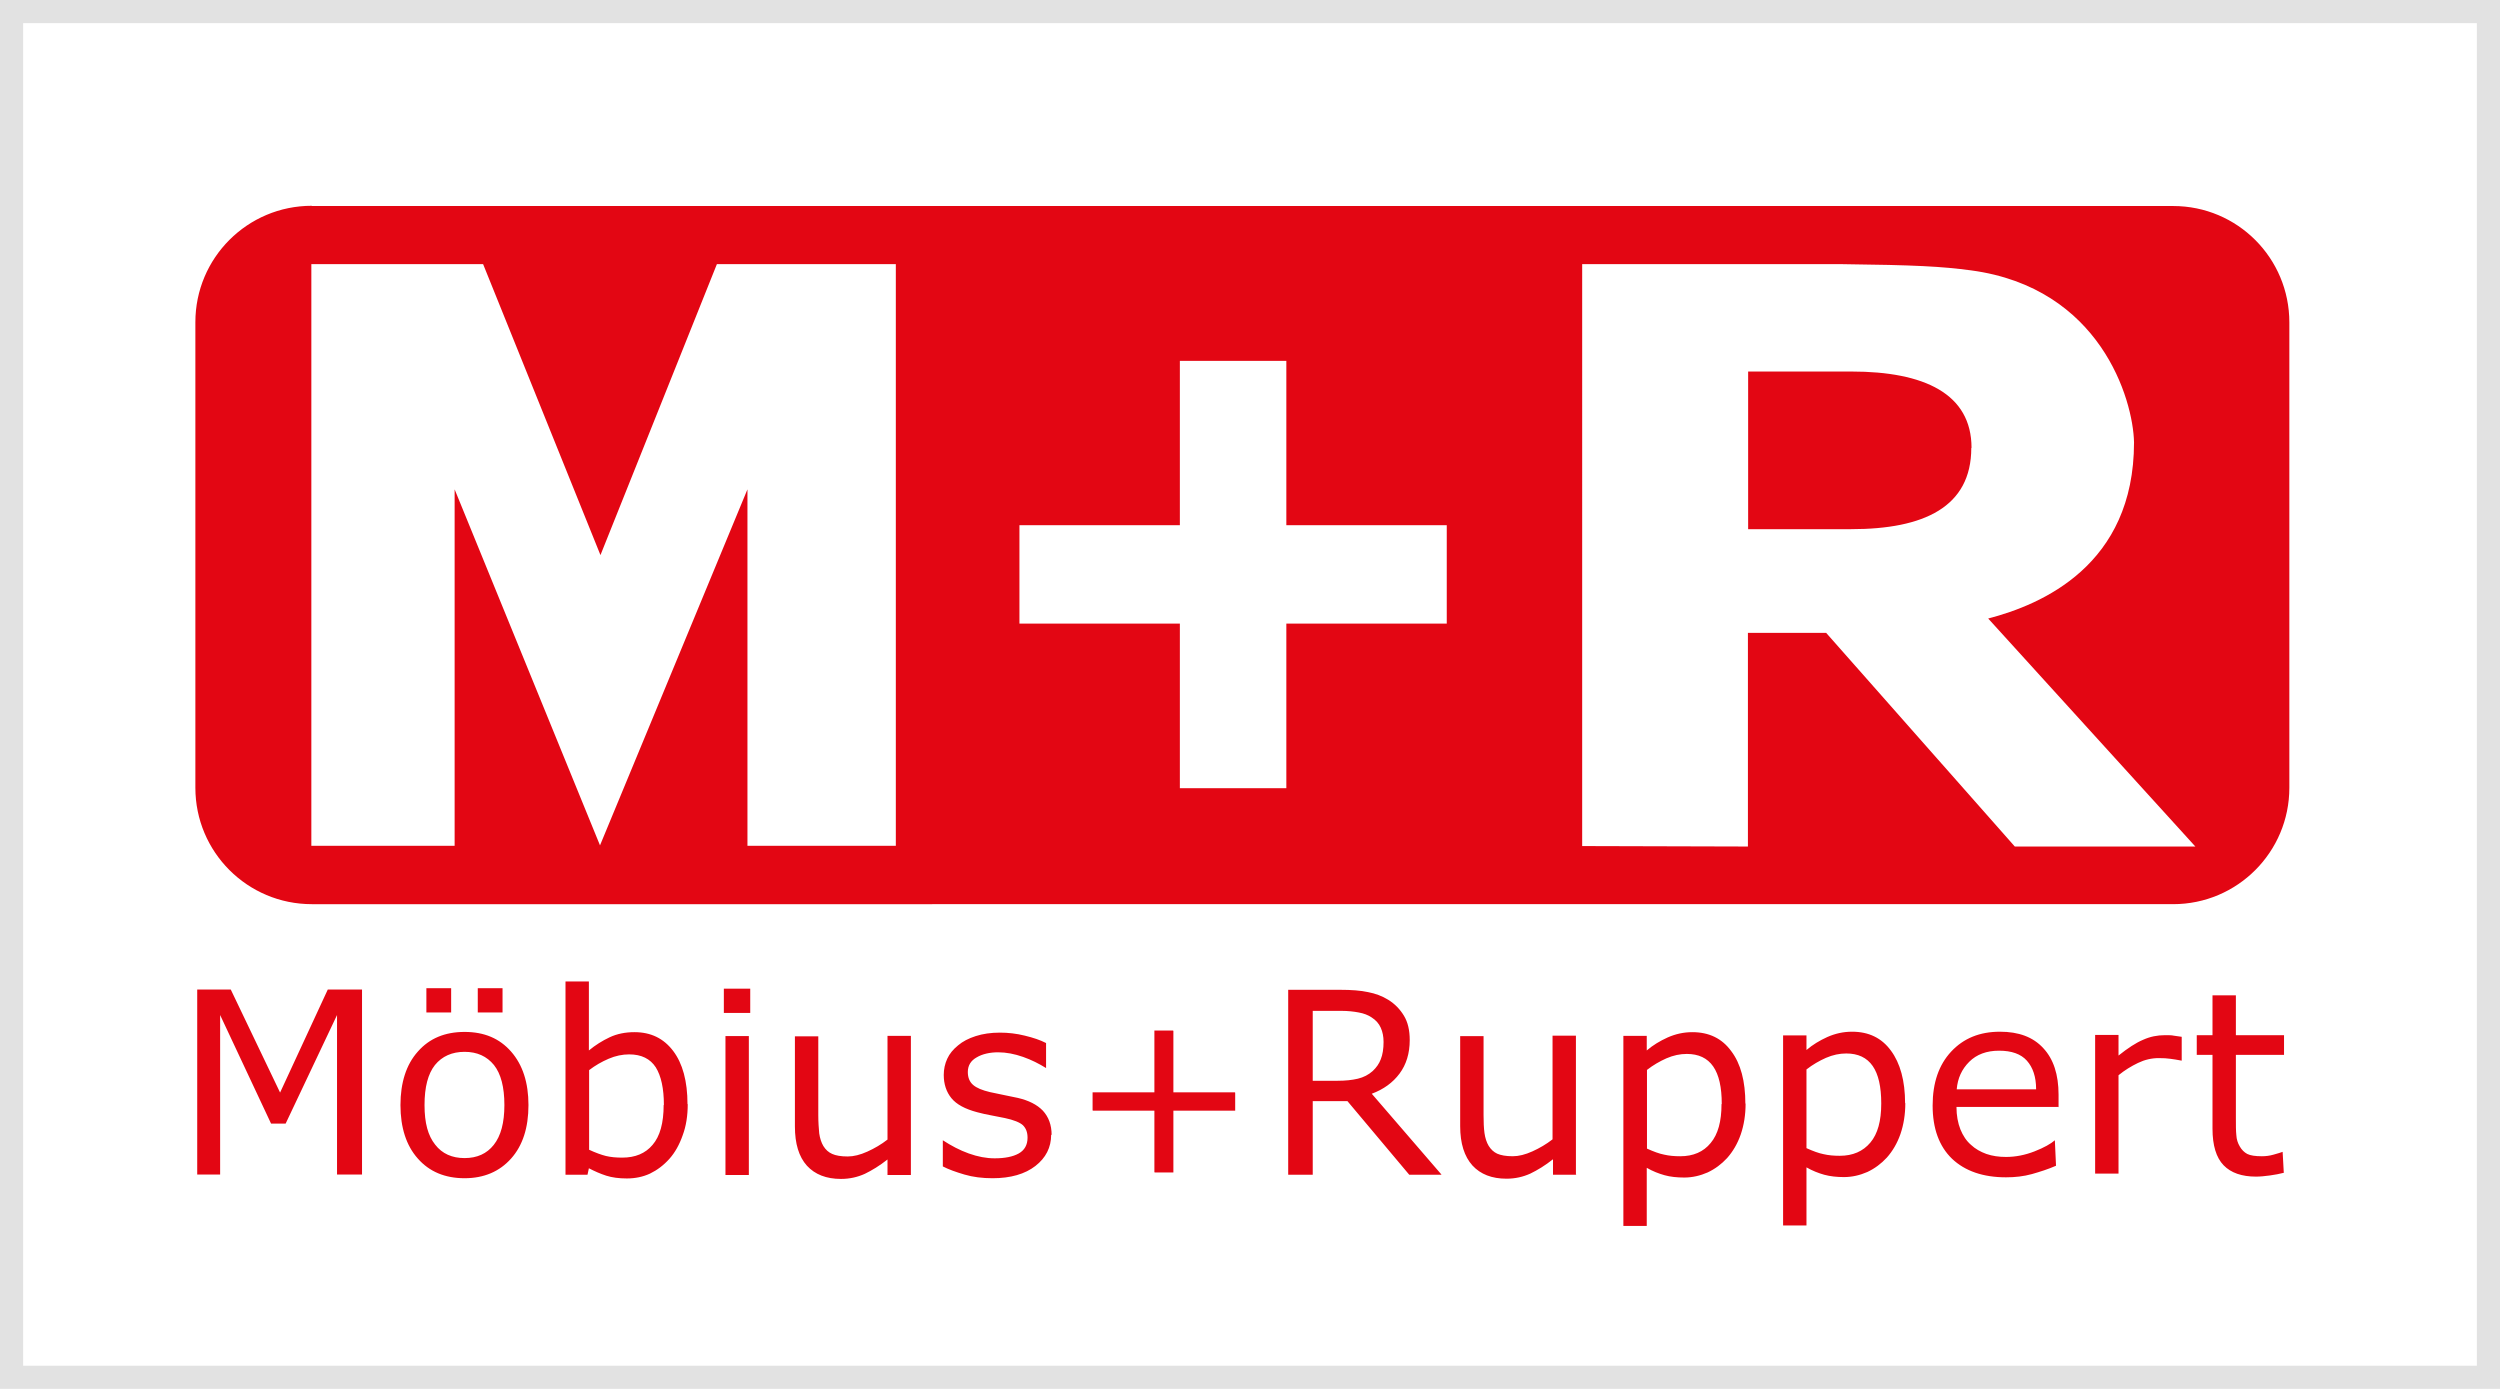
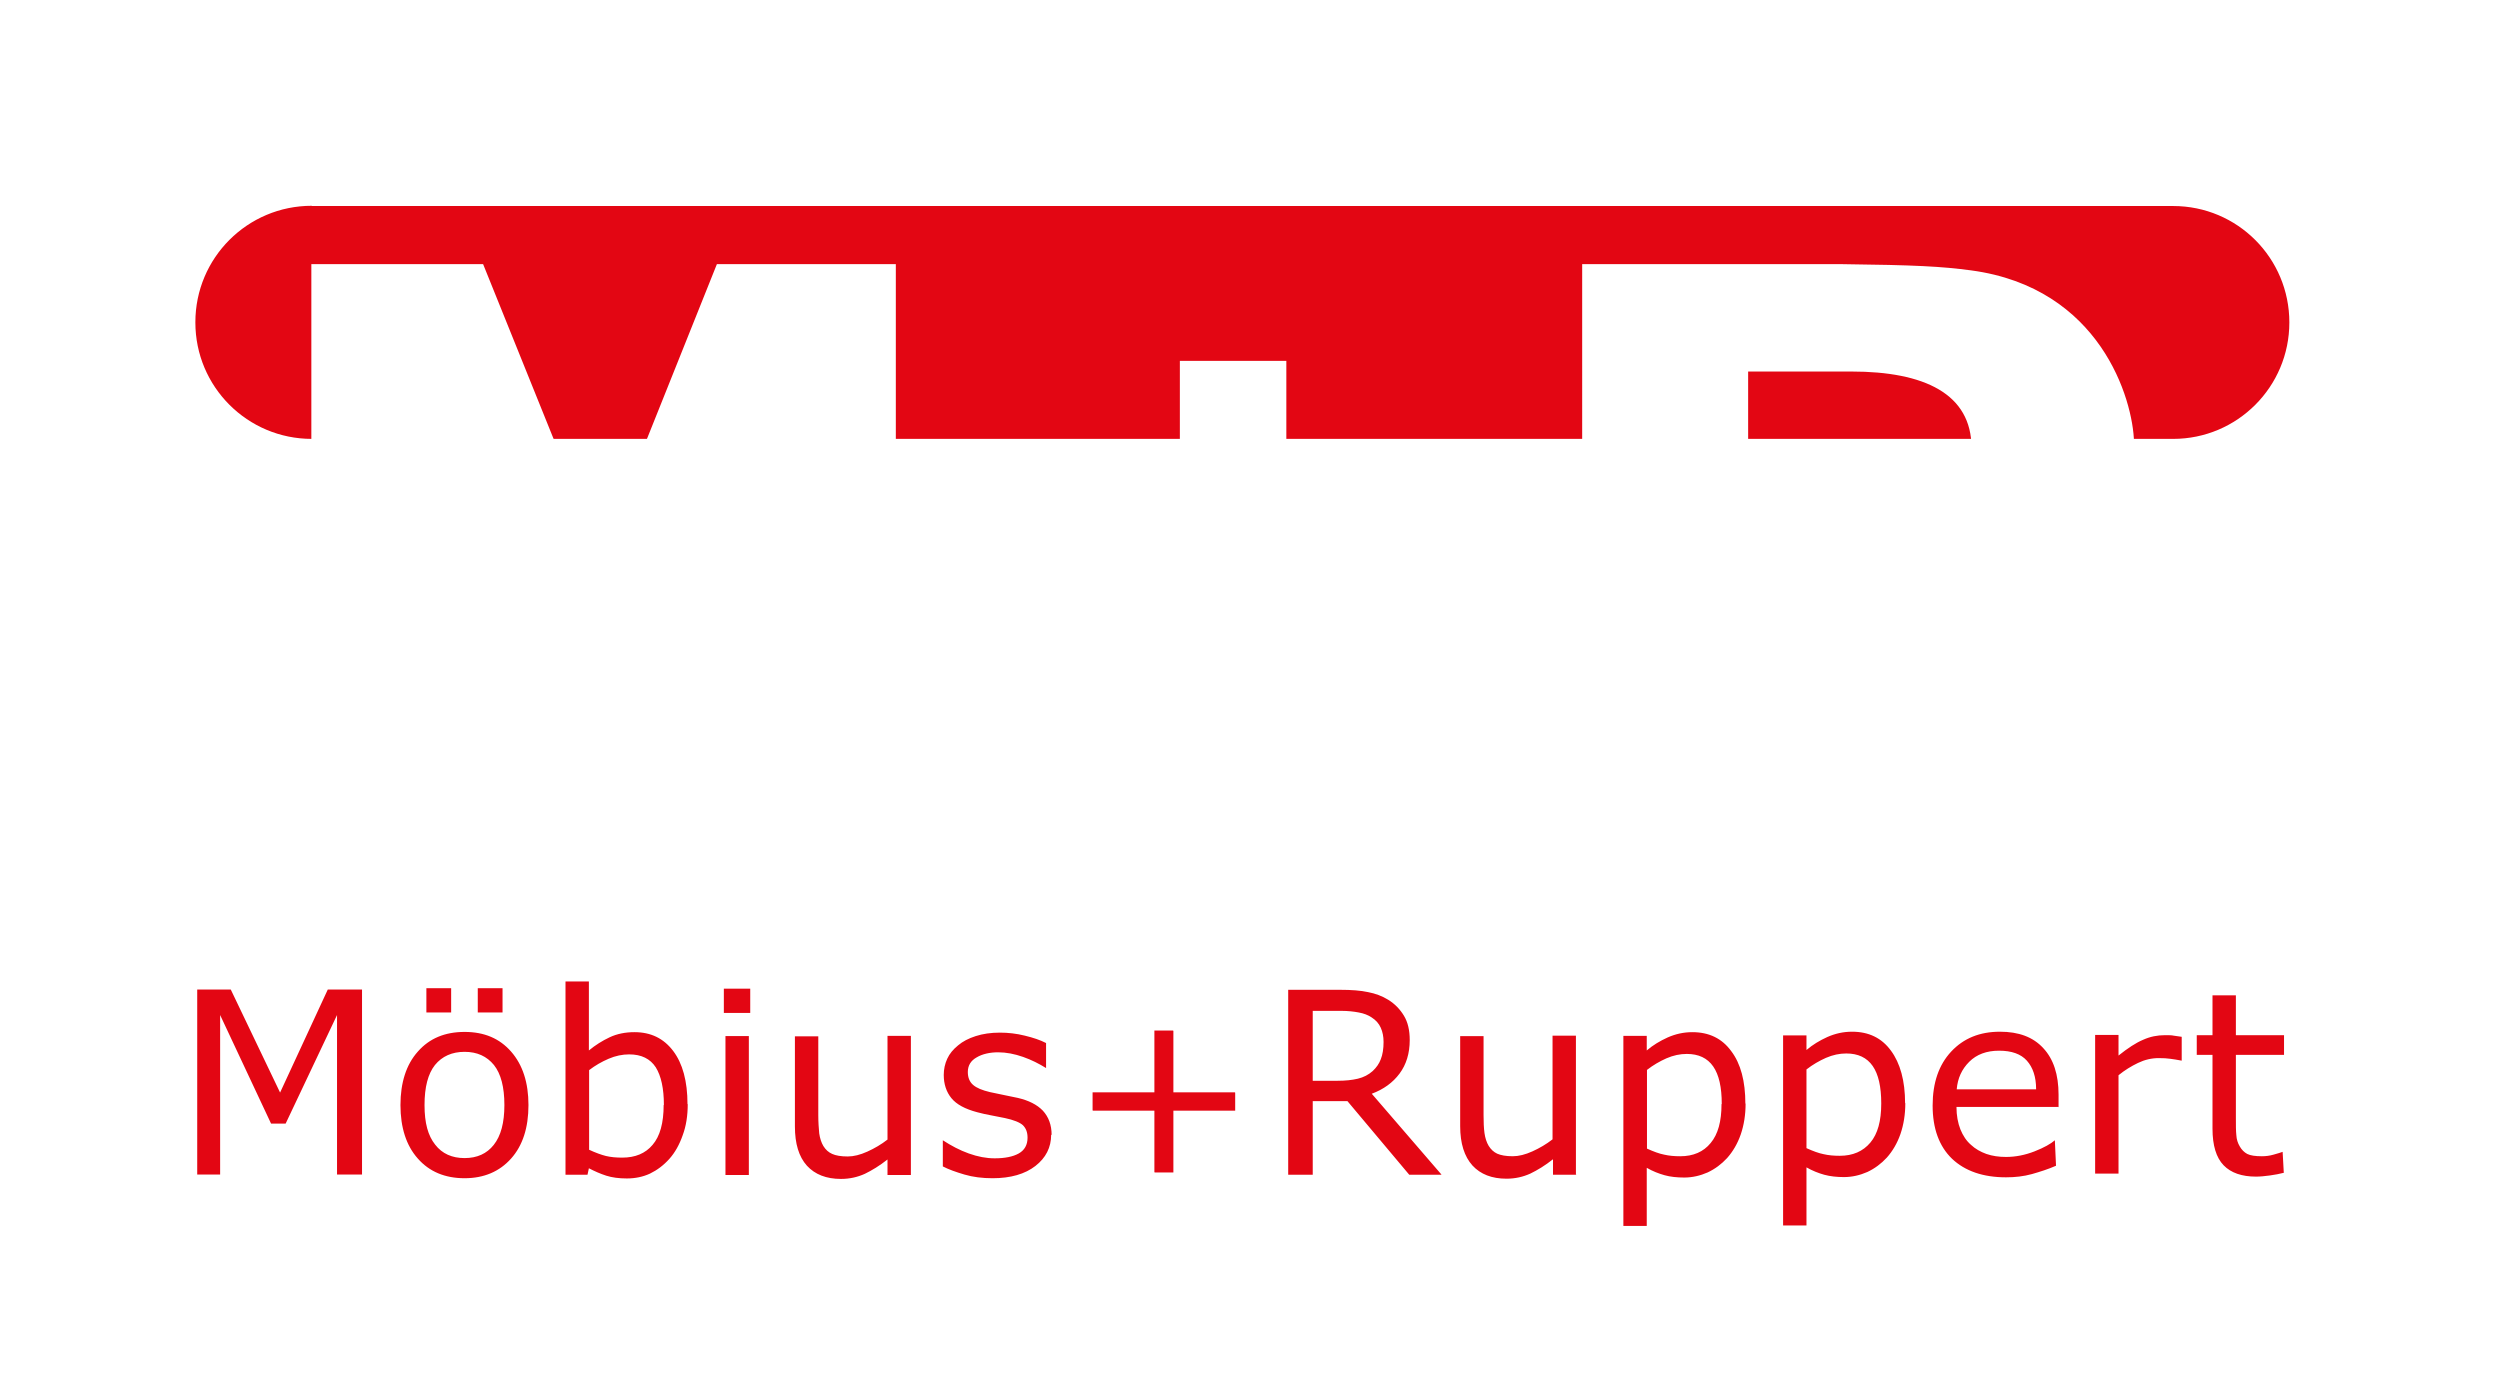
<svg xmlns="http://www.w3.org/2000/svg" id="Ebene_2" data-name="Ebene 2" viewBox="0 0 108 60">
  <defs>
    <style>
      .cls-1 {
        fill: #e30613;
      }

      .cls-1, .cls-2, .cls-3 {
        stroke-width: 0px;
      }

      .cls-2 {
        fill: #fff;
      }

      .cls-3 {
        fill: #e2e2e2;
      }
    </style>
  </defs>
  <g id="Ebene_1-2" data-name="Ebene 1">
    <g>
      <g>
        <rect class="cls-2" y="0" width="108" height="60" />
-         <path class="cls-3" d="m107,1v58H1V1h106m1-1H0v60h108V0h0Z" />
      </g>
      <g>
-         <path class="cls-1" d="m13.47,8.9h80.41c2.78,0,5.02,2.25,5.02,5.03v20.1c0,2.78-2.25,5.03-5.02,5.03H13.47c-2.78,0-5.03-2.25-5.03-5.03V13.92c0-2.78,2.25-5.03,5.03-5.03" />
+         <path class="cls-1" d="m13.47,8.9h80.41c2.78,0,5.02,2.25,5.02,5.03c0,2.78-2.25,5.03-5.02,5.03H13.47c-2.78,0-5.03-2.25-5.03-5.03V13.92c0-2.78,2.25-5.03,5.03-5.03" />
        <g>
          <path class="cls-2" d="m85.17,19.35c0-2.34-2.04-3.3-5.19-3.3h-4.46s0,6.81,0,6.81h4.45c3.15,0,5.19-.96,5.19-3.51m9.68,17.22h-7.8l-8.15-9.23h-3.38v9.23l-7.16-.02V11.41h11.15c3.3.04,4.36.1,5.65.27,5.58.75,7,5.56,7.04,7.43,0,5.32-4,7.01-6.3,7.61l8.94,9.84Zm-56.14-.03h-6.41v-15.4s-6.37,15.38-6.37,15.38l-6.28-15.38v15.4s-6.19,0-6.19,0V11.41h7.42l5.07,12.57,5.03-12.57h7.73s0,25.13,0,25.13Zm12.27-2.49v-7.11h-6.93v-4.25h6.93v-7.1h4.6v7.1h6.93v4.25h-6.93v7.11s-4.6,0-4.6,0Z" />
          <path class="cls-1" d="m98.68,50.66c-.19.05-.4.09-.62.12-.22.03-.42.05-.6.05-.61,0-1.08-.16-1.4-.49-.32-.33-.48-.86-.48-1.58v-3.19h-.68v-.85h.68v-1.72h1.01v1.72h2.08v.85h-2.08v2.73c0,.31,0,.56.02.74.01.18.06.34.15.49.08.14.19.25.32.32.14.07.35.1.63.1.17,0,.34-.02.51-.07.18-.05.31-.09.39-.12l.05.91Zm-4.43-4.84c-.2-.04-.35-.06-.49-.08-.14-.02-.3-.03-.5-.03-.31,0-.61.07-.9.21-.29.14-.57.31-.84.53v4.25h-1.01v-5.99h1.01v.89c.4-.32.75-.55,1.06-.68.31-.14.62-.2.94-.2.18,0,.3,0,.38.02l.35.05v1.04Zm-6.29,1.23c0-.53-.14-.94-.4-1.23-.26-.29-.66-.43-1.2-.43s-.97.16-1.29.48c-.32.32-.5.71-.54,1.19h3.43Zm.98.77h-4.42c0,.37.06.69.17.97.11.27.26.5.46.67.18.17.41.3.66.39.26.09.54.13.85.13.41,0,.82-.08,1.23-.24.41-.16.71-.33.88-.48l.05,1.1c-.34.15-.69.26-1.04.36-.36.1-.73.14-1.12.14-.99,0-1.77-.27-2.33-.8-.56-.54-.84-1.31-.84-2.3s.27-1.76.8-2.33c.54-.58,1.24-.86,2.11-.86.81,0,1.43.23,1.87.71.44.47.66,1.14.66,2.01v.55h0Zm-7.67-.15c0-.72-.12-1.26-.37-1.62-.25-.36-.63-.54-1.14-.54-.29,0-.58.06-.88.19-.29.13-.57.29-.84.5v3.4c.29.13.53.22.74.26.21.05.44.07.7.07.56,0,1-.19,1.32-.57.32-.38.47-.94.47-1.68m1.04-.03c0,.49-.07.93-.21,1.34-.14.4-.34.74-.59,1.02-.24.26-.52.47-.84.62-.32.14-.66.22-1.01.22-.31,0-.59-.03-.85-.1-.25-.07-.51-.17-.77-.32v2.51h-1.01v-8.21h1.01v.63c.27-.23.57-.41.9-.56.34-.15.69-.23,1.07-.23.72,0,1.28.27,1.68.82.4.54.61,1.3.61,2.27m-7.92.03c0-.72-.12-1.26-.37-1.62-.25-.36-.63-.54-1.14-.54-.29,0-.58.06-.88.19-.29.13-.57.29-.84.5v3.4c.29.13.53.22.74.26.21.05.44.07.7.07.56,0,1-.19,1.31-.57.32-.38.47-.94.47-1.68m1.04-.03c0,.49-.07.93-.21,1.34-.14.4-.34.74-.59,1.02-.24.26-.52.47-.84.62-.32.14-.66.22-1.01.22-.31,0-.6-.03-.85-.1-.25-.07-.51-.17-.77-.32v2.51h-1.01v-8.21h1.01v.63c.27-.23.57-.41.9-.56.34-.15.69-.23,1.07-.23.72,0,1.28.27,1.68.82.41.54.61,1.3.61,2.27m-7.3,3.07h-1.01v-.67c-.34.27-.67.47-.98.62-.31.14-.65.22-1.03.22-.63,0-1.12-.19-1.47-.57-.35-.39-.53-.95-.53-1.7v-3.89h1.01v3.41c0,.3.01.56.04.78.03.21.09.4.18.55.1.16.22.27.37.34.16.07.38.11.67.11.26,0,.54-.07.85-.21.31-.14.6-.31.87-.52v-4.48h1.01s0,5.99,0,5.99Zm-8.33-5.74c0-.23-.04-.43-.12-.61-.08-.18-.21-.33-.4-.45-.15-.1-.33-.17-.55-.21-.21-.04-.46-.07-.74-.07h-1.25v3.02h1.07c.34,0,.63-.03.88-.09.25-.06.46-.17.64-.33.16-.15.28-.32.35-.51.08-.2.12-.45.12-.75m2.49,5.74h-1.38l-2.67-3.18h-1.5v3.18h-1.06v-7.99h2.24c.49,0,.89.03,1.21.1.32.06.61.17.87.33.29.18.51.41.68.69.17.28.25.63.25,1.05,0,.58-.15,1.06-.44,1.45-.29.39-.69.68-1.2.87l3.01,3.49Zm-8.9-2.77h-2.67v2.67h-.81v-2.67h-2.67v-.78h2.67v-2.67h.81v2.67h2.67v.78Zm-.03,0h-2.64v2.64h-.8v-2.64h-2.64v-.78h2.64v-2.64h.8v2.64h2.64v.78Zm-7.92,1.04c0,.55-.23,1-.68,1.35-.45.35-1.07.53-1.85.53-.44,0-.85-.05-1.22-.16-.37-.11-.68-.22-.93-.35v-1.13c.37.24.73.43,1.12.57.39.14.76.21,1.12.21.44,0,.79-.07,1.04-.21.25-.14.38-.37.38-.68,0-.24-.07-.41-.2-.54-.13-.12-.4-.23-.78-.31l-.56-.11c-.23-.04-.44-.09-.63-.14-.53-.14-.9-.34-1.12-.61-.22-.27-.33-.61-.33-1,0-.25.05-.48.15-.7.1-.22.26-.41.47-.58.2-.17.45-.3.76-.4.31-.1.66-.15,1.04-.15.36,0,.72.04,1.08.13.37.09.67.19.92.32v1.08c-.31-.19-.62-.35-.99-.48-.37-.13-.73-.2-1.08-.2s-.68.07-.93.22c-.25.14-.38.35-.38.63,0,.25.08.43.23.56.15.13.39.23.73.31l.62.13.58.12c.47.11.83.29,1.08.55.25.27.38.62.38,1.05m-6.08,1.73h-1.01v-.67c-.34.27-.67.47-.98.62-.31.14-.65.22-1.03.22-.63,0-1.12-.19-1.47-.57-.35-.39-.52-.95-.52-1.7v-3.89h1.01v3.41c0,.3.02.56.04.78.03.21.09.4.18.55.1.16.22.27.38.34.15.07.38.11.67.11.26,0,.54-.07.85-.21.31-.14.6-.31.87-.52v-4.48h1.01s0,5.99,0,5.99Zm-7-6h-1.01v6h1.01v-6Zm.06-2.05h-1.14v1.05h1.14v-1.05Zm-3.73,5.03c0-.72-.12-1.26-.35-1.63-.24-.37-.62-.56-1.15-.56-.29,0-.59.06-.89.19-.3.13-.58.29-.84.49v3.44c.28.13.53.22.73.27.21.05.44.07.7.07.56,0,1-.18,1.31-.55.32-.37.48-.94.48-1.73m1.04-.03c0,.5-.07.95-.22,1.35-.14.4-.33.74-.57,1.01-.25.28-.53.49-.84.64-.3.14-.64.21-1,.21-.34,0-.64-.04-.89-.12-.25-.08-.5-.19-.75-.32l-.06.28h-.95v-8.35h1.01v2.98c.28-.23.58-.42.9-.57.32-.15.68-.22,1.07-.22.71,0,1.26.27,1.67.81.41.54.62,1.31.62,2.3m-10.21-3.96h-1.07v-1.05h1.07v1.05Zm2.22,0h-1.07v-1.05h1.07v1.05Zm.08,4c0-.78-.15-1.35-.45-1.73-.31-.38-.73-.57-1.27-.57s-.97.19-1.28.57c-.3.38-.45.95-.45,1.73s.15,1.32.46,1.71c.3.39.73.58,1.27.58s.96-.19,1.26-.57c.31-.39.46-.96.46-1.72m1.04,0c0,.98-.25,1.75-.75,2.31-.5.56-1.17.85-2.01.85s-1.52-.28-2.02-.85c-.5-.56-.75-1.34-.75-2.31s.25-1.75.75-2.31c.5-.57,1.17-.85,2.02-.85s1.51.28,2.01.85c.5.57.75,1.34.75,2.31m-7.21,3h-1.06v-6.89l-2.22,4.69h-.63l-2.2-4.69v6.89h-.99v-7.99h1.45l2.13,4.45,2.06-4.45h1.48v7.99Zm37.73-2.77h-2.67v2.67h-.81v-2.67h-2.67v-.78h2.67v-2.67h.81v2.67h2.67v.78Z" />
        </g>
      </g>
    </g>
  </g>
</svg>